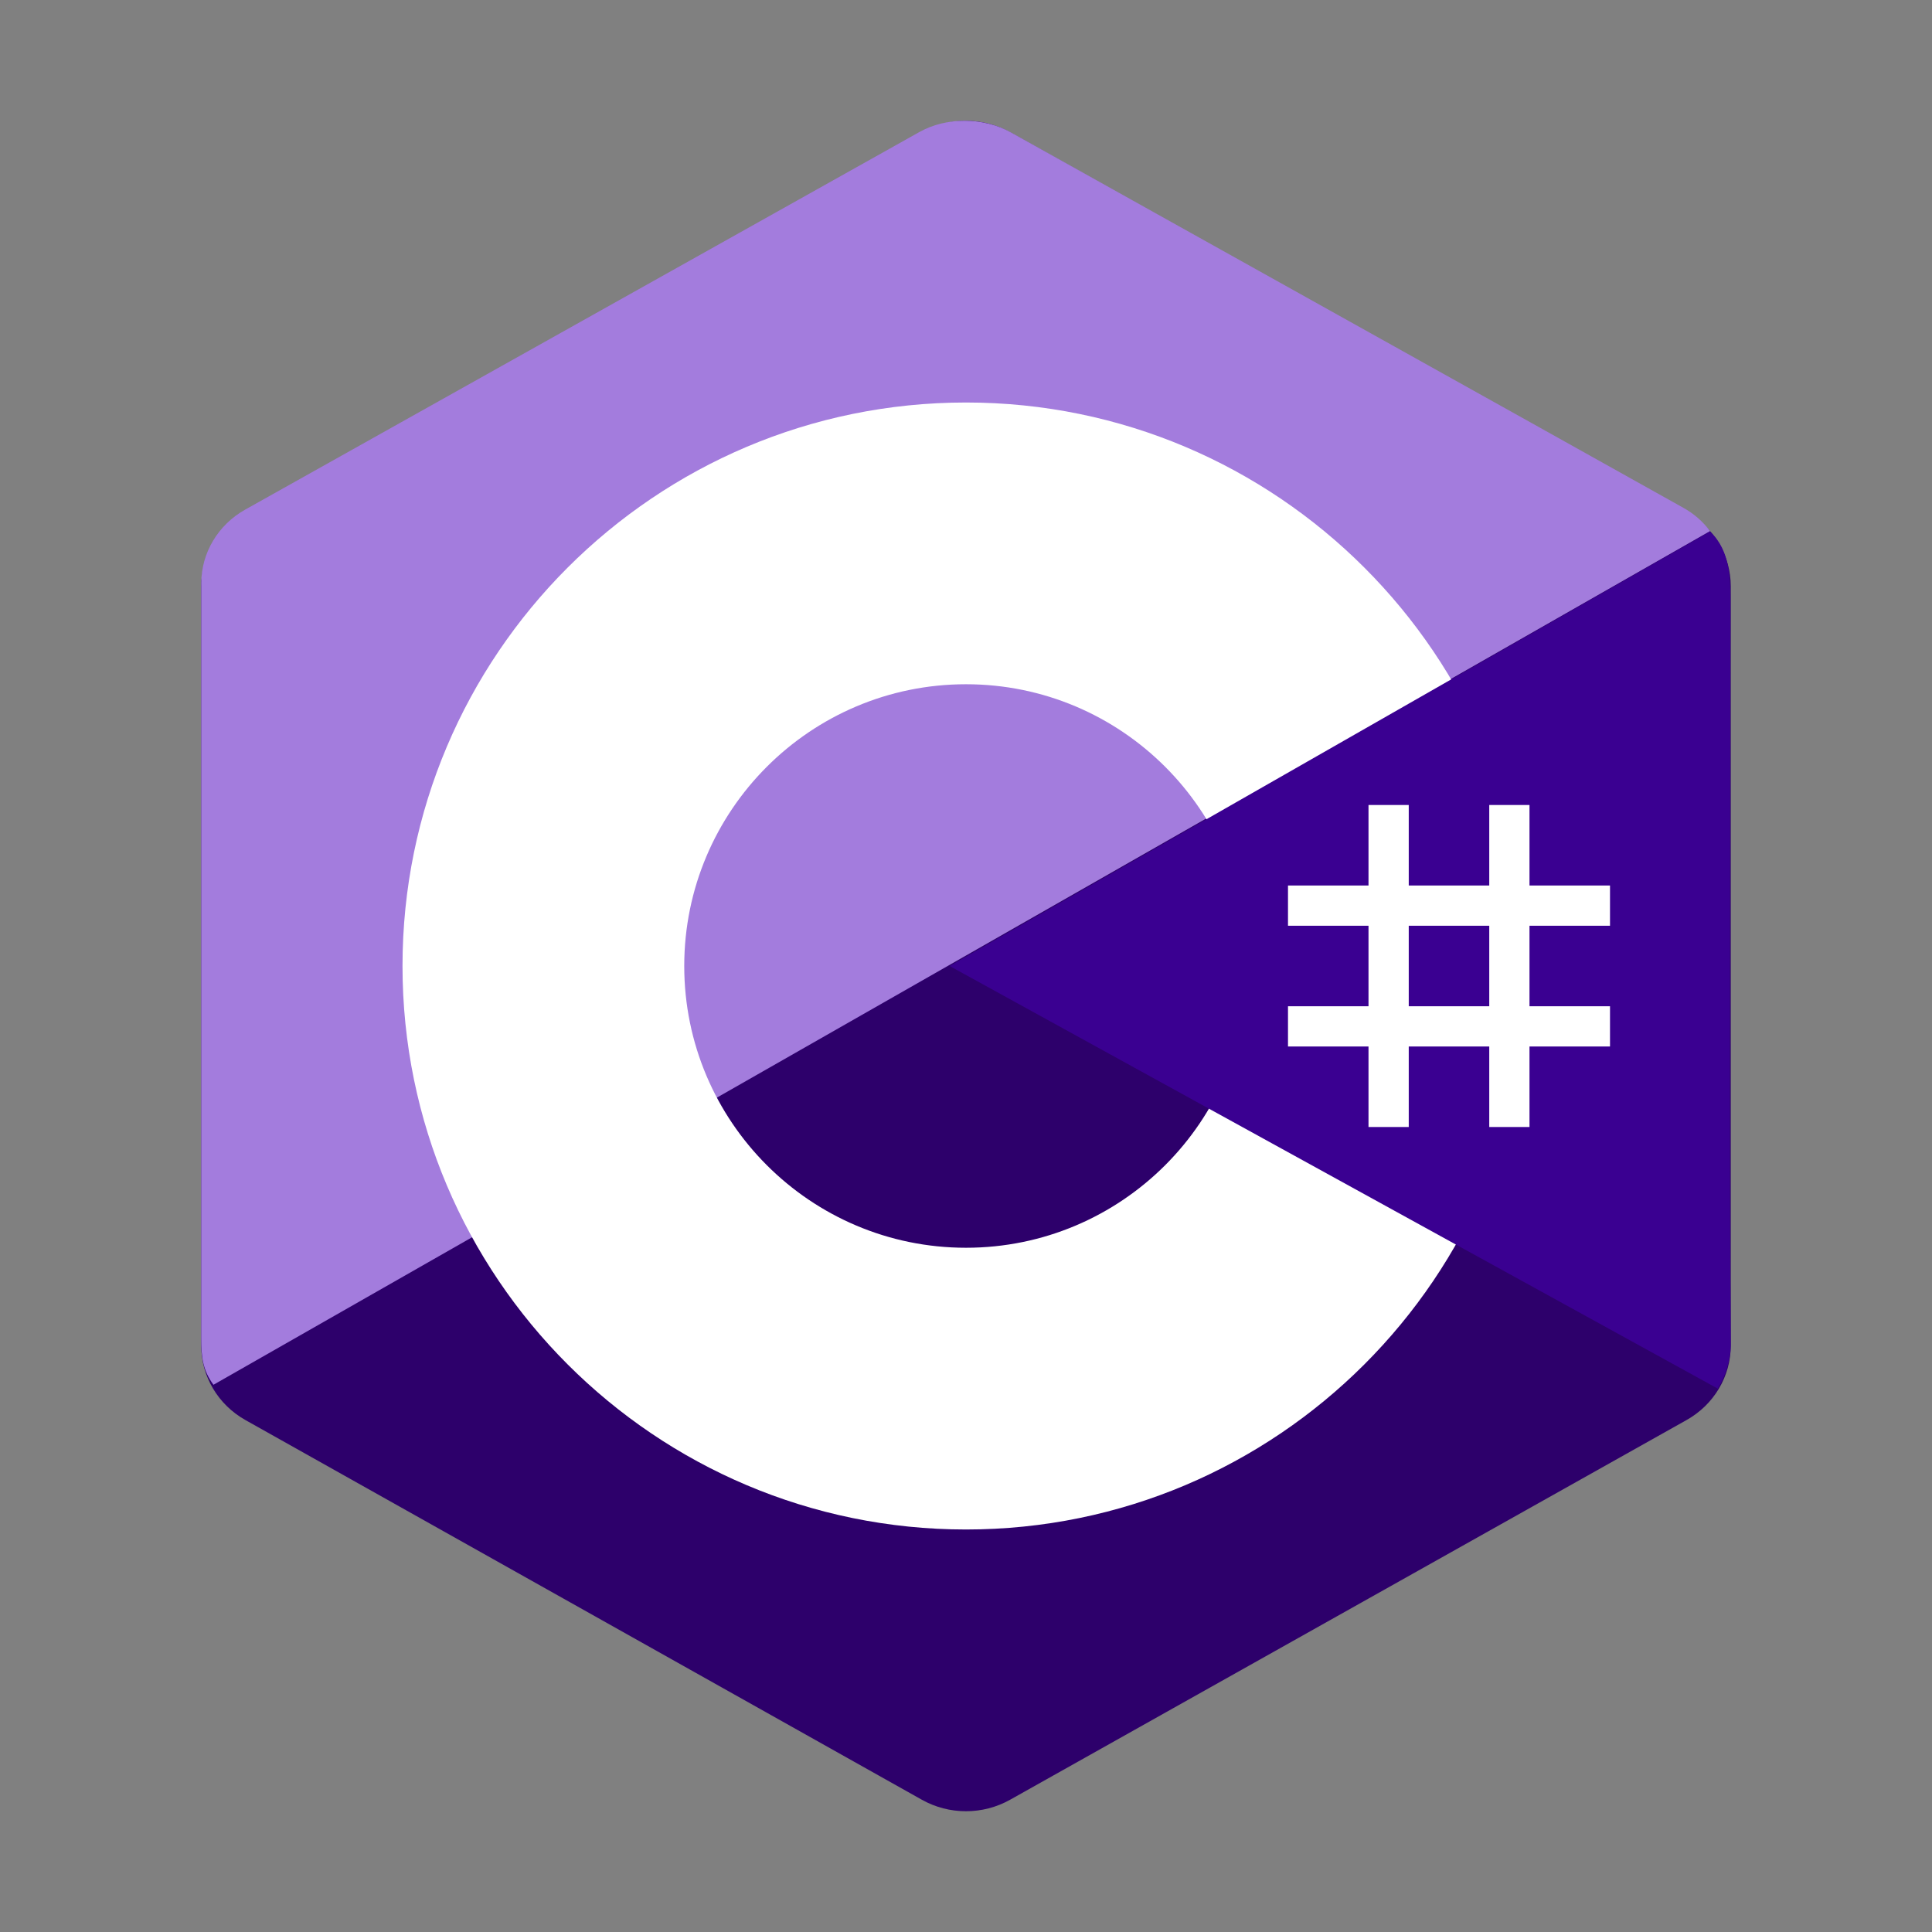
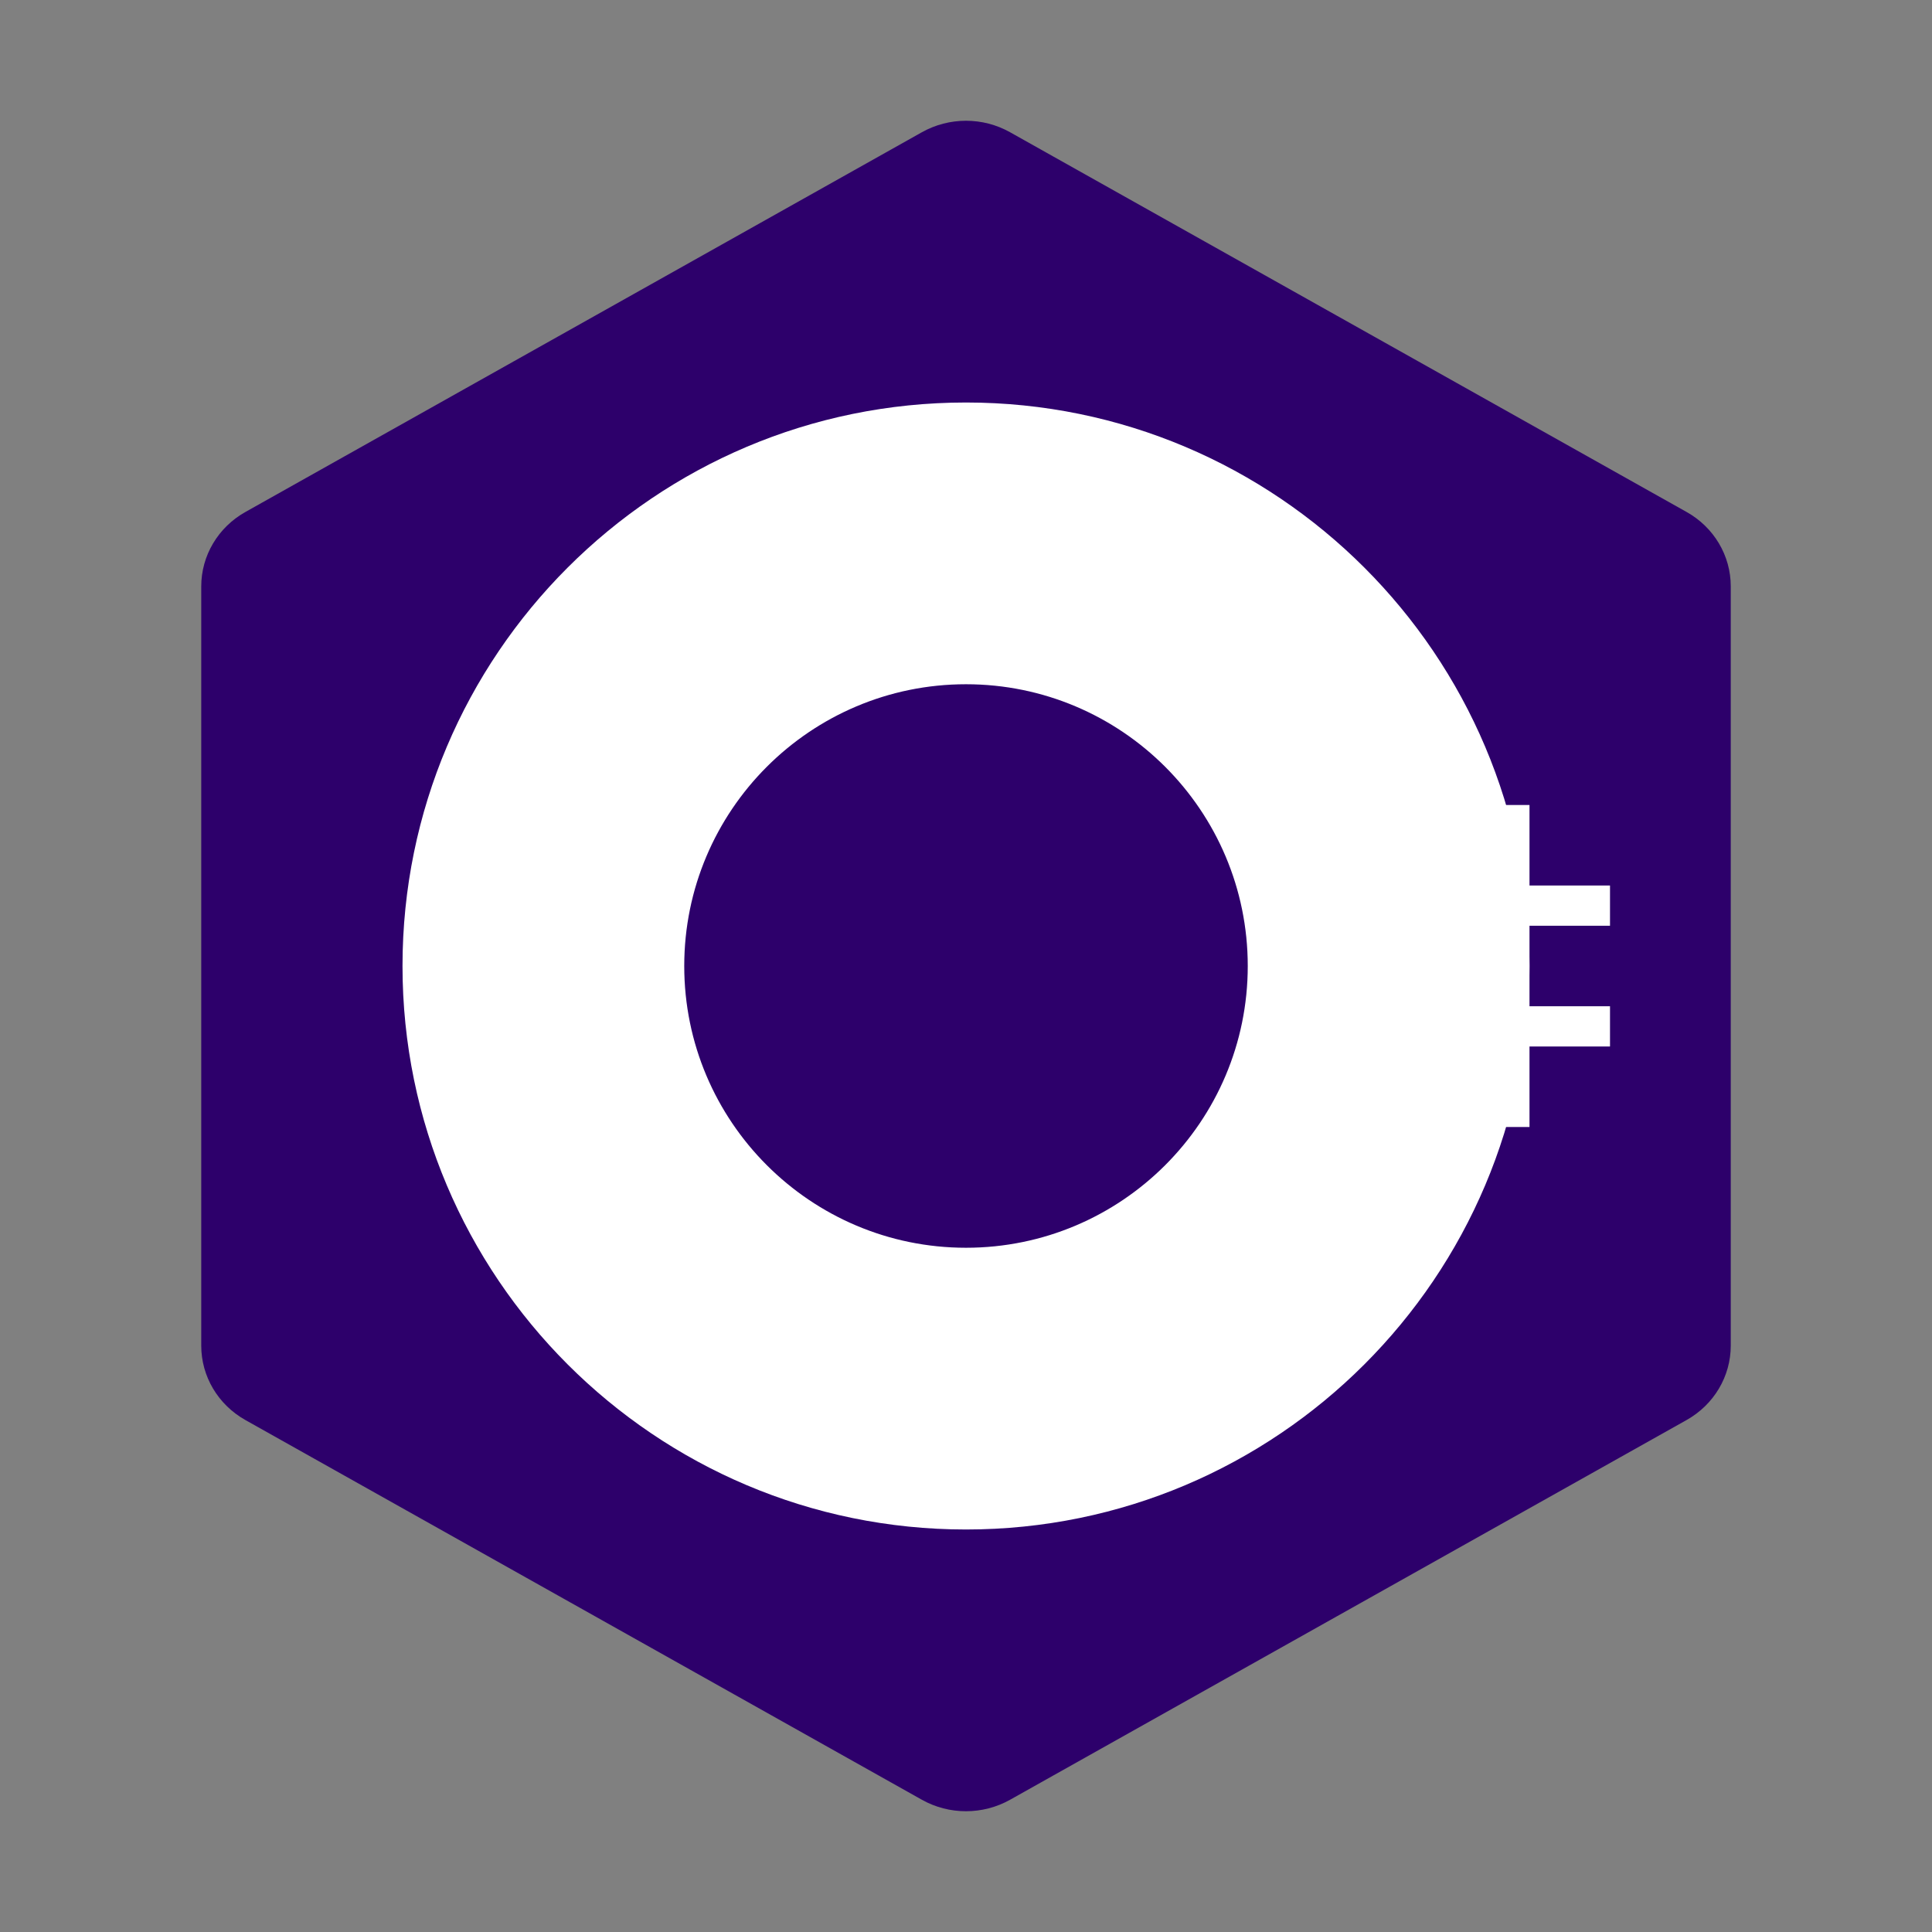
<svg xmlns="http://www.w3.org/2000/svg" width="128" height="128" viewBox="0 0 512 512">
  <rect x="0" y="0" width="512" height="512" fill="#808080" stroke="none" />
  <g id="surface67312402">
    <path style=" stroke:none;fill-rule:evenodd;fill:rgb(17.647%,0%,41.961%);fill-opacity:1;" d="M 244.297 35.051 C 251.543 30.988 260.457 30.988 267.691 35.051 C 303.477 55.137 411.168 115.594 446.965 135.68 C 454.207 139.734 458.668 147.242 458.668 155.371 C 458.668 195.543 458.668 316.449 458.668 356.617 C 458.668 364.746 454.207 372.258 446.965 376.32 C 411.18 396.406 303.488 456.863 267.691 476.949 C 260.449 481.012 251.531 481.012 244.297 476.949 C 208.512 456.863 100.82 396.406 65.023 376.32 C 57.793 372.258 53.332 364.758 53.332 356.629 C 53.332 316.457 53.332 195.551 53.332 155.383 C 53.332 147.254 57.793 139.742 65.035 135.68 C 100.812 115.594 208.523 55.137 244.297 35.051 Z M 244.297 35.051 " />
-     <path style=" stroke:none;fill-rule:evenodd;fill:rgb(63.922%,48.627%,86.667%);fill-opacity:1;" d="M 56.574 366.977 C 53.738 363.18 53.332 359.574 53.332 354.719 C 53.332 314.785 53.332 194.57 53.332 154.625 C 53.332 146.539 57.781 139.07 65.004 135.039 C 100.66 115.07 207.988 54.965 243.648 34.988 C 250.871 30.945 260.652 31.031 267.871 35.07 C 303.531 55.039 410.496 114.633 446.156 134.602 C 449.035 136.223 451.23 138.176 453.195 140.746 Z M 56.574 366.977 " />
    <path style=" stroke:none;fill-rule:evenodd;fill:rgb(100%,100%,100%);fill-opacity:1;" d="M 256 106.668 C 338.422 106.668 405.332 173.578 405.332 256 C 405.332 338.422 338.422 405.332 256 405.332 C 173.578 405.332 106.668 338.422 106.668 256 C 106.668 173.578 173.578 106.668 256 106.668 Z M 256 181.332 C 297.207 181.332 330.668 214.785 330.668 256 C 330.668 297.207 297.207 330.668 256 330.668 C 214.793 330.668 181.332 297.207 181.332 256 C 181.332 214.785 214.785 181.332 256 181.332 Z M 256 181.332 " />
-     <path style=" stroke:none;fill-rule:evenodd;fill:rgb(22.745%,0%,56.863%);fill-opacity:1;" d="M 453.172 140.852 C 458.676 146.004 458.57 153.77 458.57 159.883 C 458.57 200.363 458.23 315.5 458.668 355.98 C 458.711 360.203 457.312 364.652 455.223 368 L 251.66 256 Z M 453.172 140.852 " />
    <path style=" stroke:none;fill-rule:evenodd;fill:rgb(100%,100%,100%);fill-opacity:1;" d="M 362.668 213.332 L 373.332 213.332 L 373.332 298.668 L 362.668 298.668 Z M 394.668 213.332 L 405.332 213.332 L 405.332 298.668 L 394.668 298.668 Z M 394.668 213.332 " />
    <path style=" stroke:none;fill-rule:evenodd;fill:rgb(100%,100%,100%);fill-opacity:1;" d="M 341.332 266.668 L 426.668 266.668 L 426.668 277.332 L 341.332 277.332 Z M 341.332 234.668 L 426.668 234.668 L 426.668 245.332 L 341.332 245.332 Z M 341.332 234.668 " />
  </g>
</svg>